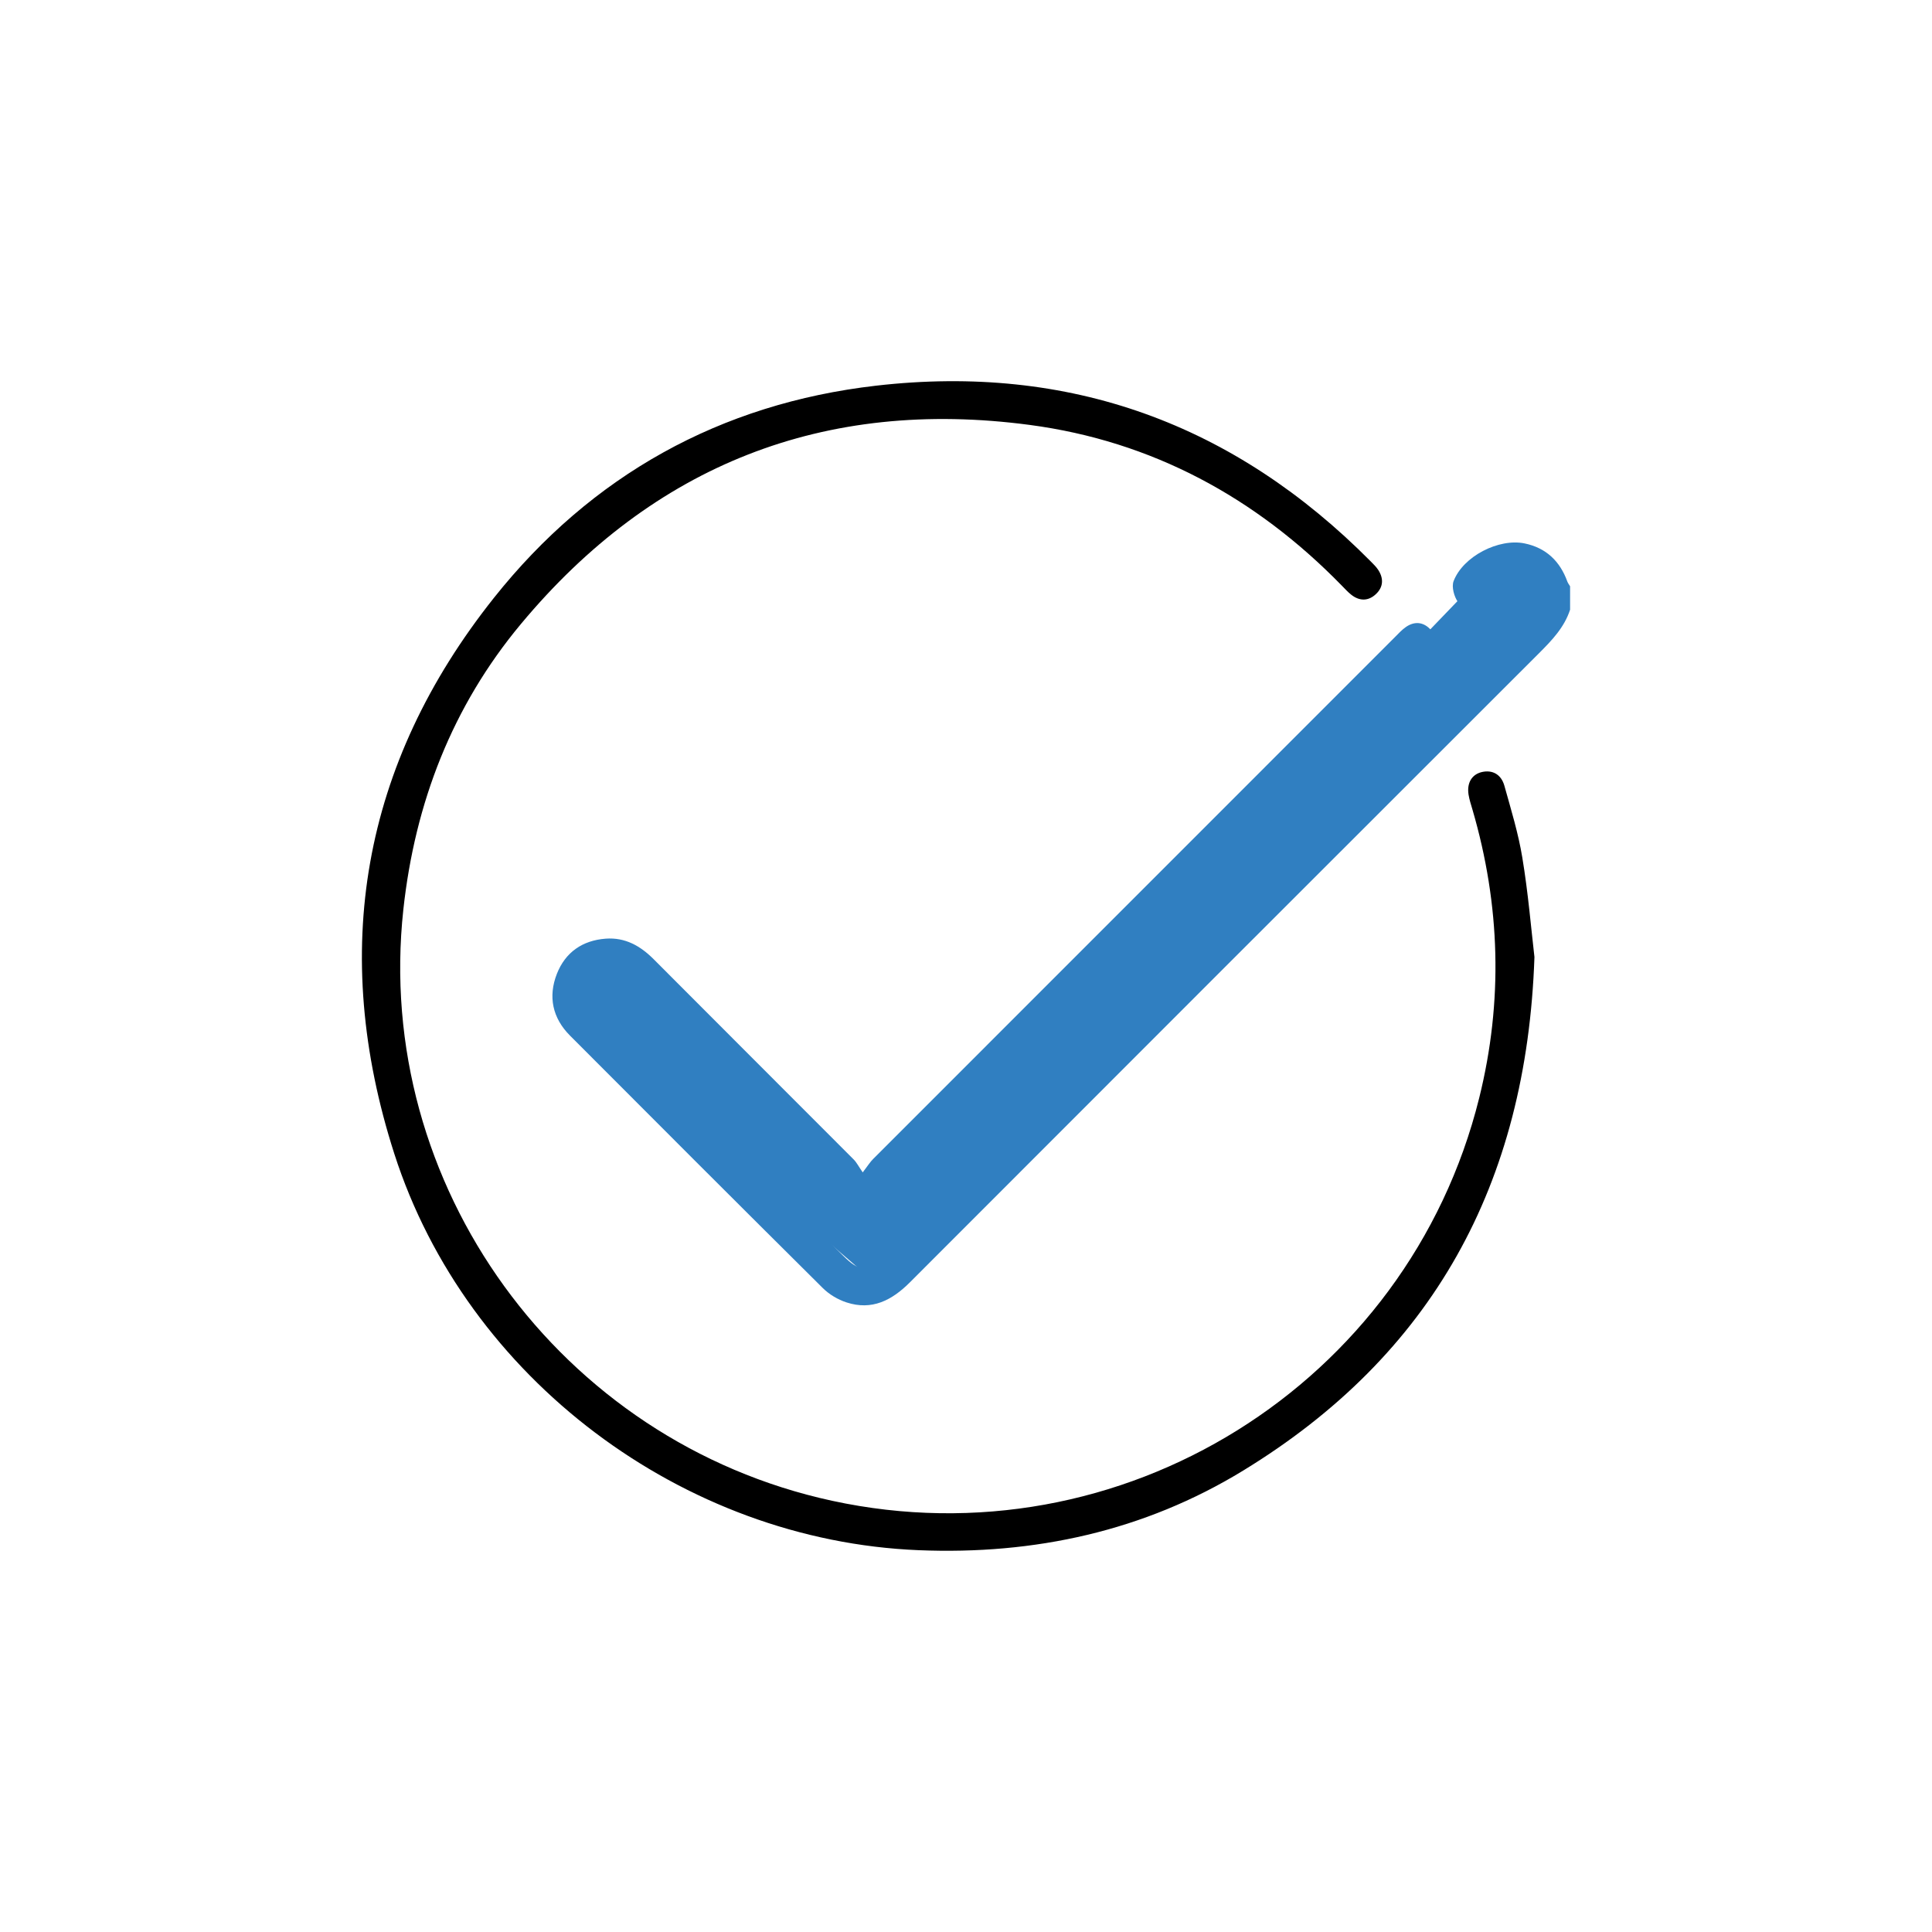
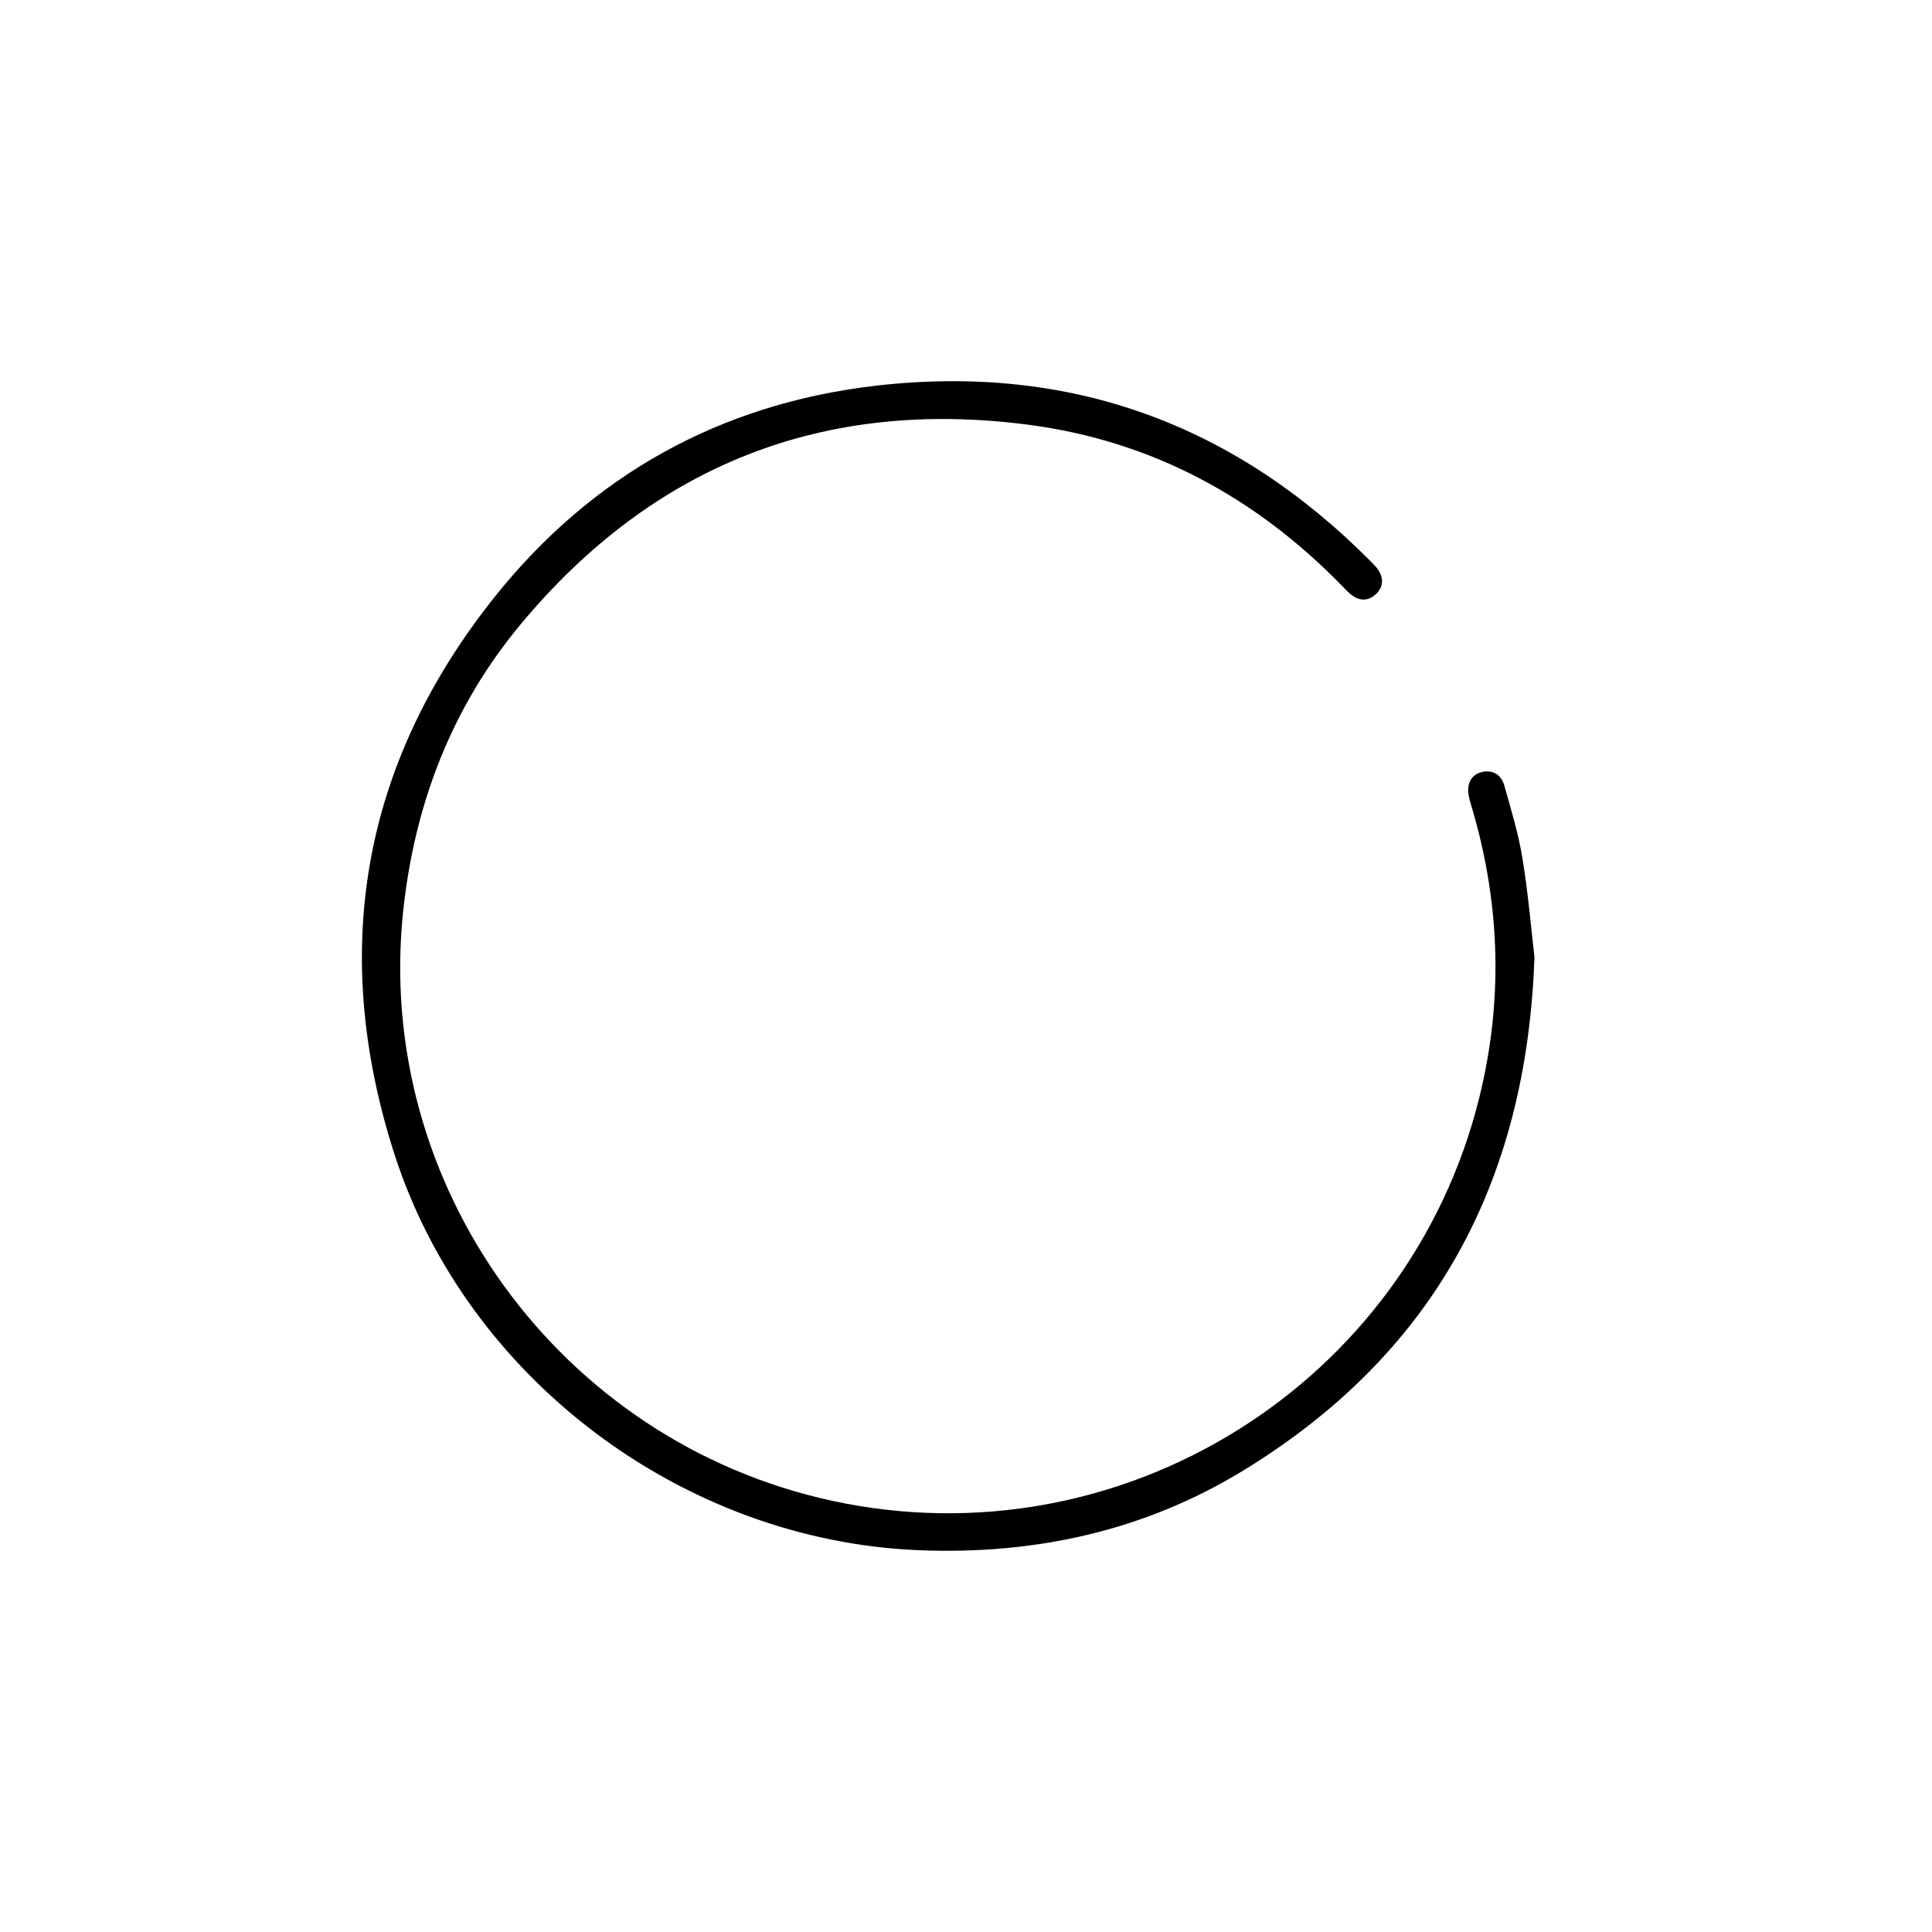
<svg xmlns="http://www.w3.org/2000/svg" version="1.1" id="Layer_1" x="0px" y="0px" viewBox="0 0 400 400" style="enable-background:new 0 0 400 400;" xml:space="preserve">
  <style type="text/css">
	.st0{fill:url(#SVGID_1_);}
	.st1{fill:#307FC1;}
	.st2{opacity:0.6;fill:#FFFFFF;}
	.st3{fill:url(#SVGID_2_);}
	.st4{opacity:0.8;}
	.st5{fill:#FFFFFF;}
	.st6{fill:url(#SVGID_3_);}
	.st7{fill:url(#SVGID_4_);}
	.st8{fill:url(#SVGID_5_);}
	.st9{fill:url(#SVGID_6_);}
	.st10{fill:url(#SVGID_7_);}
	.st11{fill:url(#SVGID_8_);}
	.st12{fill:url(#SVGID_9_);}
	.st13{fill:url(#SVGID_10_);}
	.st14{fill:url(#SVGID_11_);}
	.st15{fill:url(#SVGID_12_);}
	.st16{fill:url(#SVGID_13_);}
	.st17{fill:url(#SVGID_14_);}
	.st18{fill:url(#SVGID_15_);}
	.st19{fill:url(#SVGID_16_);}
	.st20{fill:url(#SVGID_17_);}
	.st21{fill:url(#SVGID_18_);}
	.st22{fill:url(#SVGID_19_);}
	.st23{fill:url(#SVGID_20_);}
	.st24{fill:url(#SVGID_21_);}
	.st25{fill:url(#SVGID_22_);}
	.st26{fill:url(#SVGID_23_);}
	.st27{fill:#26264F;}
	.st28{fill:#D8DEE8;}
	.st29{opacity:0.3;}
	.st30{fill:#F4F7FA;}
	.st31{fill:url(#SVGID_24_);}
	.st32{fill:url(#SVGID_25_);}
	.st33{fill:url(#SVGID_26_);}
	.st34{fill:url(#SVGID_27_);}
	.st35{fill:url(#SVGID_28_);}
	.st36{fill:url(#SVGID_29_);}
	.st37{fill:url(#SVGID_30_);}
	.st38{fill:url(#SVGID_31_);}
	.st39{fill:url(#SVGID_32_);}
	.st40{opacity:0.7;}
	.st41{fill:url(#SVGID_33_);}
	.st42{fill:url(#SVGID_34_);}
	.st43{fill:url(#SVGID_35_);}
	.st44{fill:url(#SVGID_36_);}
	.st45{fill:url(#SVGID_37_);}
	.st46{fill:#FEC045;}
	.st47{fill:url(#SVGID_38_);}
	.st48{opacity:0.15;fill:url(#SVGID_39_);}
	.st49{opacity:0.42;}
	.st50{fill:url(#SVGID_40_);}
	.st51{fill:url(#SVGID_41_);}
	.st52{opacity:0.26;fill:url(#SVGID_42_);}
	.st53{opacity:0.53;}
	.st54{fill:url(#SVGID_43_);}
	.st55{fill:url(#SVGID_44_);}
	.st56{fill:url(#SVGID_45_);}
	.st57{fill:url(#SVGID_46_);}
	.st58{fill:url(#SVGID_47_);}
	.st59{opacity:0.3;fill:url(#SVGID_48_);}
	.st60{fill:url(#SVGID_49_);}
	.st61{fill:url(#SVGID_50_);}
	.st62{fill:url(#SVGID_51_);}
	.st63{fill:url(#SVGID_52_);}
	.st64{fill:url(#SVGID_53_);}
	.st65{opacity:0.3;fill:url(#SVGID_54_);}
	.st66{fill:url(#SVGID_55_);}
	.st67{opacity:0.2;fill:url(#SVGID_56_);}
	.st68{fill:url(#SVGID_57_);}
	.st69{fill:url(#SVGID_58_);}
	.st70{fill:url(#SVGID_59_);}
	.st71{fill:url(#SVGID_60_);}
	.st72{fill:url(#SVGID_61_);}
	.st73{fill:url(#SVGID_62_);}
	.st74{fill:url(#SVGID_63_);}
	.st75{fill:url(#SVGID_64_);}
	.st76{fill:url(#SVGID_65_);}
	.st77{fill:url(#SVGID_66_);}
	.st78{fill:url(#SVGID_67_);}
	.st79{fill:url(#SVGID_68_);}
	.st80{fill:url(#SVGID_69_);}
	.st81{fill:url(#SVGID_70_);}
	.st82{fill:url(#SVGID_71_);}
	.st83{fill:url(#SVGID_72_);}
	.st84{fill:url(#SVGID_73_);}
	.st85{fill:url(#SVGID_74_);}
	.st86{fill:url(#SVGID_75_);}
	.st87{fill:url(#SVGID_76_);}
	.st88{fill:url(#SVGID_77_);}
	.st89{fill:url(#SVGID_78_);}
	.st90{fill:url(#SVGID_79_);}
	.st91{fill:url(#SVGID_80_);}
	.st92{fill:url(#SVGID_81_);}
	.st93{fill:url(#SVGID_82_);}
	.st94{fill:url(#SVGID_83_);}
	.st95{fill:url(#SVGID_84_);}
	.st96{fill:url(#SVGID_85_);}
	.st97{fill:url(#SVGID_86_);}
	.st98{fill:url(#SVGID_87_);}
	.st99{fill:url(#SVGID_88_);}
	.st100{fill:url(#SVGID_89_);}
	.st101{fill:url(#SVGID_90_);}
	.st102{fill:url(#SVGID_91_);}
	.st103{fill:url(#SVGID_92_);}
	.st104{fill:url(#SVGID_93_);}
	.st105{fill:url(#SVGID_94_);}
	.st106{fill:url(#SVGID_95_);}
	.st107{opacity:0.15;fill:url(#SVGID_96_);}
	.st108{fill:url(#SVGID_97_);}
	.st109{fill:url(#SVGID_98_);}
	.st110{opacity:0.26;fill:url(#SVGID_99_);}
	.st111{fill:url(#SVGID_100_);}
	.st112{fill:url(#SVGID_101_);}
	.st113{fill:url(#SVGID_102_);}
	.st114{fill:url(#SVGID_103_);}
	.st115{fill:url(#SVGID_104_);}
	.st116{opacity:0.3;fill:url(#SVGID_105_);}
	.st117{fill:url(#SVGID_106_);}
	.st118{fill:url(#SVGID_107_);}
	.st119{fill:url(#SVGID_108_);}
	.st120{fill:url(#SVGID_109_);}
	.st121{fill:url(#SVGID_110_);}
	.st122{opacity:0.3;fill:url(#SVGID_111_);}
	.st123{fill:url(#SVGID_112_);}
	.st124{opacity:0.2;fill:url(#SVGID_113_);}
	.st125{fill:url(#SVGID_114_);}
	.st126{fill:url(#SVGID_115_);}
	.st127{fill:url(#SVGID_116_);}
	.st128{fill:url(#SVGID_117_);}
	.st129{fill:url(#SVGID_118_);}
	.st130{fill:url(#SVGID_119_);}
	.st131{fill:url(#SVGID_120_);}
	.st132{fill:url(#SVGID_121_);}
	.st133{fill:url(#SVGID_122_);}
	.st134{fill:url(#SVGID_123_);}
	.st135{fill:url(#SVGID_124_);}
	.st136{fill:url(#SVGID_125_);}
	.st137{fill:url(#SVGID_126_);}
	.st138{fill:url(#SVGID_127_);}
	.st139{fill:url(#SVGID_128_);}
	.st140{fill:url(#SVGID_129_);}
	.st141{fill:url(#SVGID_130_);}
	.st142{fill:url(#SVGID_131_);}
	.st143{fill:url(#SVGID_132_);}
	.st144{fill:url(#SVGID_133_);}
	.st145{fill:url(#SVGID_134_);}
	.st146{fill:url(#SVGID_135_);}
	.st147{fill:url(#SVGID_136_);}
	.st148{fill:url(#SVGID_137_);}
	.st149{fill:url(#SVGID_138_);}
	.st150{fill:url(#SVGID_139_);}
	.st151{fill:url(#SVGID_140_);}
	.st152{fill:url(#SVGID_141_);}
	.st153{fill:url(#SVGID_142_);}
	.st154{fill:url(#SVGID_143_);}
	.st155{fill:url(#SVGID_144_);}
	.st156{fill:url(#SVGID_145_);}
	.st157{fill:url(#SVGID_146_);}
	.st158{fill:url(#SVGID_147_);}
	.st159{fill:url(#SVGID_148_);}
	.st160{fill:url(#SVGID_149_);}
	.st161{fill:url(#SVGID_150_);}
	.st162{fill:url(#SVGID_151_);}
	.st163{fill:url(#SVGID_152_);}
	.st164{opacity:0.15;fill:url(#SVGID_153_);}
	.st165{fill:url(#SVGID_154_);}
	.st166{fill:url(#SVGID_155_);}
	.st167{opacity:0.26;fill:url(#SVGID_156_);}
	.st168{fill:url(#SVGID_157_);}
	.st169{fill:url(#SVGID_158_);}
	.st170{fill:url(#SVGID_159_);}
	.st171{fill:url(#SVGID_160_);}
	.st172{fill:url(#SVGID_161_);}
	.st173{opacity:0.3;fill:url(#SVGID_162_);}
	.st174{fill:url(#SVGID_163_);}
	.st175{fill:url(#SVGID_164_);}
	.st176{fill:url(#SVGID_165_);}
	.st177{fill:url(#SVGID_166_);}
	.st178{fill:url(#SVGID_167_);}
	.st179{opacity:0.3;fill:url(#SVGID_168_);}
	.st180{fill:url(#SVGID_169_);}
	.st181{opacity:0.2;fill:url(#SVGID_170_);}
	.st182{fill:url(#SVGID_171_);}
	.st183{fill:url(#SVGID_172_);}
	.st184{fill:#FFFFFF;stroke:#307FC1;stroke-width:2;stroke-miterlimit:10;}
	.st185{fill:#F89B1C;}
	.st186{opacity:0.32;}
	.st187{fill:url(#SVGID_173_);}
	.st188{fill:url(#SVGID_174_);}
	.st189{fill:url(#SVGID_175_);}
	.st190{fill:url(#SVGID_176_);}
	.st191{fill:url(#SVGID_177_);}
	.st192{fill:url(#SVGID_178_);}
	.st193{fill:url(#SVGID_179_);}
	.st194{fill:url(#SVGID_180_);}
	.st195{fill:url(#SVGID_181_);}
	.st196{fill:url(#SVGID_182_);}
	.st197{fill:url(#SVGID_183_);}
	.st198{fill:url(#SVGID_184_);}
	.st199{fill:url(#SVGID_185_);}
	.st200{fill:url(#SVGID_186_);}
	.st201{fill:url(#SVGID_187_);}
	.st202{fill:url(#SVGID_188_);}
	.st203{fill:url(#SVGID_189_);}
	.st204{fill:url(#SVGID_190_);}
	.st205{opacity:0.57;}
	.st206{fill:url(#SVGID_191_);}
	.st207{fill:url(#SVGID_192_);}
	.st208{enable-background:new    ;}
	.st209{opacity:0.57;fill:url(#SVGID_193_);}
	.st210{opacity:0.57;fill:url(#SVGID_194_);}
	.st211{opacity:0.57;fill:url(#SVGID_195_);}
	.st212{opacity:0.57;fill:url(#SVGID_196_);}
	.st213{opacity:0.57;fill:url(#SVGID_197_);}
	.st214{opacity:0.57;fill:url(#SVGID_198_);}
	.st215{opacity:0.57;fill:#FFFFFF;}
	.st216{fill:#DDDDDD;}
	.st217{fill:#818181;}
	.st218{fill:url(#SVGID_199_);}
	.st219{fill:url(#SVGID_200_);}
	.st220{opacity:0.36;}
	.st221{fill:#1E1E1E;}
	.st222{fill:url(#SVGID_201_);}
	.st223{fill:url(#SVGID_202_);}
	.st224{fill:url(#SVGID_203_);}
	.st225{fill:url(#SVGID_204_);}
	.st226{fill:url(#SVGID_205_);}
	.st227{fill:url(#SVGID_206_);}
	.st228{fill:url(#SVGID_207_);}
	.st229{fill:url(#SVGID_208_);}
	.st230{fill:url(#SVGID_209_);}
	.st231{fill:url(#SVGID_210_);}
	.st232{fill:url(#SVGID_211_);}
	.st233{fill:url(#SVGID_212_);}
	.st234{fill:url(#SVGID_213_);}
	.st235{fill:url(#SVGID_214_);}
	.st236{fill:url(#SVGID_215_);}
	.st237{fill:url(#SVGID_216_);}
	.st238{fill:url(#SVGID_217_);}
	.st239{fill:url(#SVGID_218_);}
	.st240{fill:url(#SVGID_219_);}
	.st241{fill:url(#SVGID_220_);}
	.st242{fill:url(#SVGID_221_);}
	.st243{fill:url(#SVGID_222_);}
	.st244{fill:url(#SVGID_223_);}
	.st245{fill:url(#SVGID_224_);}
	.st246{opacity:0.65;}
	.st247{fill:url(#SVGID_225_);}
	.st248{fill:url(#SVGID_226_);}
	.st249{fill:url(#SVGID_227_);}
	.st250{fill:url(#SVGID_228_);}
	.st251{fill:url(#SVGID_229_);}
	.st252{fill:url(#SVGID_230_);}
	.st253{fill:url(#SVGID_231_);}
	.st254{fill:url(#SVGID_232_);}
	.st255{opacity:0.62;}
	.st256{fill:#58AFFB;}
	.st257{opacity:0.27;}
	.st258{opacity:0.94;}
	.st259{fill:url(#SVGID_233_);}
	.st260{fill:url(#SVGID_234_);}
	.st261{fill:url(#SVGID_235_);}
	.st262{fill:url(#SVGID_236_);}
	.st263{fill:url(#SVGID_237_);}
	.st264{fill:url(#SVGID_238_);}
	.st265{fill:url(#SVGID_239_);}
	.st266{fill:url(#SVGID_240_);}
	.st267{fill:url(#SVGID_241_);}
	.st268{fill:url(#SVGID_242_);}
	.st269{fill:url(#SVGID_243_);}
	.st270{fill:url(#SVGID_244_);}
	.st271{fill:url(#SVGID_245_);}
	.st272{fill:url(#SVGID_246_);}
	.st273{fill:url(#SVGID_247_);}
	.st274{fill:url(#SVGID_248_);}
	.st275{fill:url(#SVGID_249_);}
	.st276{fill:url(#SVGID_250_);}
	.st277{fill:url(#SVGID_251_);}
	.st278{fill:url(#SVGID_252_);}
	.st279{fill:url(#SVGID_253_);}
	.st280{fill:url(#SVGID_254_);}
	.st281{fill:url(#SVGID_255_);}
	.st282{fill:url(#SVGID_256_);}
	.st283{fill:url(#SVGID_257_);}
	.st284{fill:url(#SVGID_258_);}
	.st285{fill:url(#SVGID_259_);}
	.st286{fill:url(#SVGID_260_);}
	.st287{fill:url(#SVGID_261_);}
	.st288{fill:url(#SVGID_262_);}
	.st289{fill:url(#SVGID_263_);}
	.st290{fill:url(#SVGID_264_);}
	.st291{fill:url(#SVGID_265_);}
	.st292{fill:url(#SVGID_266_);}
	.st293{fill:url(#SVGID_267_);}
	.st294{fill:url(#SVGID_268_);}
	.st295{fill:url(#SVGID_269_);}
	.st296{fill:url(#SVGID_270_);}
	.st297{fill:url(#SVGID_271_);}
	.st298{fill:url(#SVGID_272_);}
	.st299{fill:url(#SVGID_273_);}
	.st300{opacity:0.57;fill:url(#SVGID_274_);}
	.st301{opacity:0.57;fill:url(#SVGID_275_);}
	.st302{opacity:0.57;fill:url(#SVGID_276_);}
	.st303{opacity:0.57;fill:url(#SVGID_277_);}
	.st304{opacity:0.57;fill:url(#SVGID_278_);}
	.st305{opacity:0.57;fill:url(#SVGID_279_);}
	.st306{fill:url(#SVGID_280_);}
	.st307{fill:url(#SVGID_281_);}
	.st308{fill:url(#SVGID_282_);}
	.st309{fill:url(#SVGID_283_);}
	.st310{fill:url(#SVGID_284_);}
	.st311{fill:url(#SVGID_285_);}
	.st312{fill:url(#SVGID_286_);}
	.st313{fill:url(#SVGID_287_);}
	.st314{fill:url(#SVGID_288_);}
	.st315{fill:url(#SVGID_289_);}
	.st316{fill:url(#SVGID_290_);}
	.st317{fill:url(#SVGID_291_);}
	.st318{fill:url(#SVGID_292_);}
	.st319{fill:url(#SVGID_293_);}
	.st320{fill:url(#SVGID_294_);}
	.st321{fill:url(#SVGID_295_);}
	.st322{fill:url(#SVGID_296_);}
	.st323{fill:url(#SVGID_297_);}
	.st324{fill:url(#SVGID_298_);}
	.st325{fill:url(#SVGID_299_);}
	.st326{fill:url(#SVGID_300_);}
	.st327{fill:url(#SVGID_301_);}
	.st328{fill:url(#SVGID_302_);}
	.st329{fill:url(#SVGID_303_);}
	.st330{fill:url(#SVGID_304_);}
	.st331{fill:url(#SVGID_305_);}
	.st332{fill:url(#SVGID_306_);}
	.st333{fill:url(#SVGID_307_);}
	.st334{fill:url(#SVGID_308_);}
	.st335{fill:url(#SVGID_309_);}
	.st336{fill:url(#SVGID_310_);}
	.st337{fill:url(#SVGID_311_);}
	.st338{fill:url(#SVGID_312_);}
	.st339{fill:url(#SVGID_313_);}
	.st340{fill:url(#SVGID_314_);}
	.st341{fill:url(#SVGID_315_);}
	.st342{fill:url(#SVGID_316_);}
	.st343{fill:url(#SVGID_317_);}
	.st344{fill:url(#SVGID_318_);}
	.st345{fill:url(#SVGID_319_);}
	.st346{fill:url(#SVGID_320_);}
	.st347{fill:url(#SVGID_321_);}
	.st348{fill:url(#SVGID_322_);}
	.st349{fill:url(#SVGID_323_);}
	.st350{fill:url(#SVGID_324_);}
	.st351{fill:url(#SVGID_325_);}
	.st352{fill:url(#SVGID_326_);}
	.st353{fill:url(#SVGID_327_);}
	.st354{fill:url(#SVGID_328_);}
	.st355{fill:url(#SVGID_329_);}
	.st356{fill:url(#SVGID_330_);}
	.st357{fill:url(#SVGID_331_);}
	.st358{fill:url(#SVGID_332_);}
	.st359{fill:url(#SVGID_333_);}
	.st360{fill:url(#SVGID_334_);}
	.st361{fill:#307FC1;stroke:#0C0C0C;stroke-width:3;stroke-miterlimit:10;}
	.st362{fill:#FDFDFD;}
	.st363{fill:#1C1C1C;}
	.st364{fill:#090804;}
	.st365{clip-path:url(#SVGID_337_);}
	.st366{opacity:0.7;clip-path:url(#SVGID_340_);}
	.st367{fill:#FCFDFE;}
	.st368{fill:url(#SVGID_341_);}
	.st369{fill:url(#SVGID_342_);}
	.st370{fill:url(#SVGID_343_);}
	.st371{fill:url(#SVGID_344_);}
	.st372{opacity:0.48;fill:#FFFFFF;}
	.st373{fill:url(#SVGID_345_);}
	.st374{opacity:0.3;fill:url(#SVGID_346_);}
	.st375{fill:url(#SVGID_347_);}
	.st376{fill:url(#SVGID_348_);}
	.st377{fill:url(#SVGID_349_);}
	.st378{fill:url(#SVGID_350_);}
	.st379{fill:url(#SVGID_351_);}
	.st380{fill:url(#SVGID_352_);}
	.st381{opacity:0.3;fill:url(#SVGID_353_);}
	.st382{fill:url(#SVGID_354_);}
	.st383{fill:url(#SVGID_355_);}
	.st384{fill:url(#SVGID_356_);}
	.st385{fill:url(#SVGID_357_);}
	.st386{fill:url(#SVGID_358_);}
	.st387{opacity:0.3;fill:url(#SVGID_359_);}
	.st388{fill:url(#SVGID_360_);}
	.st389{opacity:0.3;fill:url(#SVGID_361_);}
	.st390{fill:url(#SVGID_362_);}
	.st391{fill:url(#SVGID_363_);}
	.st392{fill:url(#SVGID_364_);}
	.st393{fill:url(#SVGID_365_);}
	.st394{fill:url(#SVGID_366_);}
	.st395{opacity:0.1;fill:url(#SVGID_367_);}
	.st396{fill:url(#SVGID_368_);}
	.st397{fill:url(#SVGID_369_);}
	.st398{fill:url(#SVGID_370_);}
	.st399{fill:url(#SVGID_371_);}
	.st400{fill:url(#SVGID_372_);}
	.st401{fill:url(#SVGID_373_);}
	.st402{fill:url(#SVGID_374_);}
	.st403{fill:url(#SVGID_375_);}
	.st404{opacity:0.15;fill:url(#SVGID_376_);}
	.st405{fill:url(#SVGID_377_);}
	.st406{fill:url(#SVGID_378_);}
	.st407{opacity:0.26;fill:url(#SVGID_379_);}
	.st408{fill:url(#SVGID_380_);}
	.st409{fill:url(#SVGID_381_);}
	.st410{fill:url(#SVGID_382_);}
	.st411{fill:url(#SVGID_383_);}
	.st412{clip-path:url(#SVGID_386_);}
	.st413{opacity:0.7;clip-path:url(#SVGID_389_);}
	.st414{fill:url(#SVGID_390_);}
	.st415{fill:url(#SVGID_391_);}
	.st416{fill:url(#SVGID_392_);}
	.st417{fill:url(#SVGID_393_);}
	.st418{fill:url(#SVGID_394_);}
	.st419{opacity:0.3;fill:url(#SVGID_395_);}
	.st420{fill:url(#SVGID_396_);}
	.st421{fill:url(#SVGID_397_);}
	.st422{fill:url(#SVGID_398_);}
	.st423{fill:url(#SVGID_399_);}
	.st424{fill:url(#SVGID_400_);}
	.st425{fill:url(#SVGID_401_);}
	.st426{opacity:0.3;fill:url(#SVGID_402_);}
	.st427{fill:url(#SVGID_403_);}
	.st428{fill:url(#SVGID_404_);}
	.st429{fill:url(#SVGID_405_);}
	.st430{fill:url(#SVGID_406_);}
	.st431{fill:url(#SVGID_407_);}
	.st432{opacity:0.3;fill:url(#SVGID_408_);}
	.st433{fill:url(#SVGID_409_);}
	.st434{opacity:0.3;fill:url(#SVGID_410_);}
	.st435{fill:url(#SVGID_411_);}
	.st436{fill:url(#SVGID_412_);}
	.st437{fill:url(#SVGID_413_);}
	.st438{fill:url(#SVGID_414_);}
	.st439{fill:url(#SVGID_415_);}
	.st440{opacity:0.1;fill:url(#SVGID_416_);}
	.st441{fill:url(#SVGID_417_);}
	.st442{fill:url(#SVGID_418_);}
	.st443{fill:url(#SVGID_419_);}
	.st444{fill:url(#SVGID_420_);}
	.st445{fill:url(#SVGID_421_);}
	.st446{fill:url(#SVGID_422_);}
	.st447{fill:url(#SVGID_423_);}
	.st448{fill:url(#SVGID_424_);}
	.st449{opacity:0.15;fill:url(#SVGID_425_);}
	.st450{fill:url(#SVGID_426_);}
	.st451{fill:url(#SVGID_427_);}
	.st452{opacity:0.26;fill:url(#SVGID_428_);}
	.st453{fill:url(#SVGID_429_);}
	.st454{fill:url(#SVGID_430_);}
	.st455{fill:url(#SVGID_431_);}
	.st456{fill:url(#SVGID_432_);}
	.st457{fill:url(#SVGID_433_);}
	.st458{fill:url(#SVGID_434_);}
	.st459{opacity:0.7;fill:url(#SVGID_435_);}
	.st460{fill:url(#SVGID_436_);}
	.st461{fill:url(#SVGID_437_);}
	.st462{fill:url(#SVGID_438_);}
	.st463{opacity:0.7;fill:url(#SVGID_439_);}
	.st464{fill:url(#SVGID_440_);}
	.st465{fill:url(#SVGID_441_);}
	.st466{fill:url(#SVGID_442_);}
	.st467{fill:url(#SVGID_443_);}
	.st468{fill:url(#SVGID_444_);}
	.st469{opacity:0.8;fill:url(#SVGID_445_);}
	.st470{fill:url(#SVGID_446_);}
	.st471{fill:url(#SVGID_447_);}
	.st472{opacity:0.7;fill:url(#SVGID_448_);}
	.st473{fill:url(#SVGID_449_);}
	.st474{fill:url(#SVGID_450_);}
	.st475{fill:url(#SVGID_451_);}
	.st476{opacity:0.7;fill:url(#SVGID_452_);}
	.st477{fill:url(#SVGID_453_);}
	.st478{fill:url(#SVGID_454_);}
	.st479{fill:url(#SVGID_455_);}
	.st480{fill:url(#SVGID_456_);}
	.st481{fill:url(#SVGID_457_);}
	.st482{opacity:0.8;fill:url(#SVGID_458_);}
	.st483{fill:url(#SVGID_459_);}
	.st484{fill:url(#SVGID_460_);}
	.st485{fill:url(#SVGID_461_);}
	.st486{fill:url(#SVGID_462_);}
	.st487{fill:url(#SVGID_463_);}
	.st488{fill:url(#SVGID_464_);}
	.st489{fill:url(#SVGID_465_);}
	.st490{fill:url(#SVGID_466_);}
	.st491{fill:url(#SVGID_467_);}
	.st492{opacity:0.3;fill:url(#SVGID_468_);}
	.st493{opacity:0.3;fill:url(#SVGID_469_);}
	.st494{opacity:0.5;fill:#FFFFFF;}
	.st495{fill:url(#SVGID_470_);}
	.st496{fill:url(#SVGID_471_);}
	.st497{fill:url(#SVGID_472_);}
	.st498{fill:url(#SVGID_473_);}
	.st499{fill:url(#SVGID_474_);}
	.st500{fill:url(#SVGID_475_);}
	.st501{opacity:0.4;fill:url(#SVGID_476_);}
	.st502{fill:url(#SVGID_477_);}
	.st503{fill:url(#SVGID_478_);}
	.st504{fill:url(#SVGID_479_);}
	.st505{fill:url(#SVGID_480_);}
	.st506{fill:url(#SVGID_481_);}
	.st507{fill:url(#SVGID_482_);}
	.st508{fill:url(#SVGID_483_);}
	.st509{fill:url(#SVGID_484_);}
	.st510{fill:url(#SVGID_485_);}
	.st511{fill:url(#SVGID_486_);}
	.st512{fill:url(#SVGID_487_);}
	.st513{fill:url(#SVGID_488_);}
	.st514{fill:url(#SVGID_489_);}
	.st515{fill:url(#SVGID_490_);}
	.st516{fill:url(#SVGID_491_);}
	.st517{fill:url(#SVGID_492_);}
	.st518{fill:url(#SVGID_493_);}
	.st519{fill:url(#SVGID_494_);}
	.st520{fill:url(#SVGID_495_);}
	.st521{fill:url(#SVGID_496_);}
	.st522{fill:url(#SVGID_497_);}
	.st523{fill:url(#SVGID_498_);}
	.st524{fill:url(#SVGID_499_);}
	.st525{fill:url(#SVGID_500_);}
	.st526{fill:url(#SVGID_501_);}
	.st527{fill:url(#SVGID_502_);}
	.st528{fill:url(#SVGID_503_);}
	.st529{fill:url(#SVGID_504_);}
	.st530{fill:url(#SVGID_505_);}
	.st531{fill:url(#SVGID_506_);}
	.st532{fill:url(#SVGID_507_);}
	.st533{fill:url(#SVGID_508_);}
	.st534{fill:url(#SVGID_509_);}
	.st535{fill:url(#SVGID_510_);}
	.st536{fill:url(#SVGID_511_);}
	.st537{fill:url(#SVGID_512_);}
	.st538{fill:url(#SVGID_513_);}
	.st539{fill:url(#SVGID_514_);}
	.st540{fill:url(#SVGID_515_);}
	.st541{fill:url(#SVGID_516_);}
	.st542{fill:url(#SVGID_517_);}
	.st543{fill:url(#SVGID_518_);}
	.st544{opacity:0.2;fill:url(#SVGID_519_);}
	.st545{opacity:0.2;fill:url(#SVGID_520_);}
	.st546{opacity:0.2;fill:url(#SVGID_521_);}
	.st547{opacity:0.2;fill:url(#SVGID_522_);}
	.st548{opacity:0.2;fill:url(#SVGID_523_);}
	.st549{opacity:0.2;fill:url(#SVGID_524_);}
	.st550{opacity:0.2;fill:url(#SVGID_525_);}
	.st551{opacity:0.2;fill:url(#SVGID_526_);}
	.st552{opacity:0.2;fill:url(#SVGID_527_);}
	.st553{opacity:0.2;fill:url(#SVGID_528_);}
	.st554{opacity:0.2;fill:url(#SVGID_529_);}
	.st555{opacity:0.2;fill:url(#SVGID_530_);}
	.st556{opacity:0.2;fill:url(#SVGID_531_);}
	.st557{opacity:0.2;fill:url(#SVGID_532_);}
	.st558{opacity:0.2;fill:url(#SVGID_533_);}
	.st559{opacity:0.2;fill:url(#SVGID_534_);}
	.st560{opacity:0.2;fill:url(#SVGID_535_);}
	.st561{opacity:0.2;fill:url(#SVGID_536_);}
	.st562{opacity:0.2;fill:url(#SVGID_537_);}
	.st563{opacity:0.2;fill:url(#SVGID_538_);}
	.st564{opacity:0.2;fill:url(#SVGID_539_);}
	.st565{opacity:0.2;fill:url(#SVGID_540_);}
	.st566{opacity:0.2;fill:url(#SVGID_541_);}
	.st567{opacity:0.2;fill:url(#SVGID_542_);}
	.st568{fill:url(#SVGID_543_);}
	.st569{fill:url(#SVGID_544_);}
	.st570{fill:url(#SVGID_545_);}
	.st571{opacity:0.4;fill:url(#SVGID_546_);}
	.st572{fill:url(#SVGID_547_);}
	.st573{fill:url(#SVGID_548_);}
	.st574{fill:url(#SVGID_549_);}
	.st575{fill:url(#SVGID_550_);}
	.st576{fill:url(#SVGID_551_);}
	.st577{fill:url(#SVGID_552_);}
	.st578{fill:url(#SVGID_553_);}
	.st579{fill:url(#SVGID_554_);}
	.st580{fill:url(#SVGID_555_);}
	.st581{fill:url(#SVGID_556_);}
	.st582{fill:url(#SVGID_557_);}
	.st583{fill:url(#SVGID_558_);}
	.st584{fill:url(#SVGID_559_);}
	.st585{fill:url(#SVGID_560_);}
	.st586{fill:url(#SVGID_561_);}
	.st587{fill:url(#SVGID_562_);}
	.st588{fill:url(#SVGID_563_);}
	.st589{fill:url(#SVGID_564_);}
	.st590{fill:url(#SVGID_565_);}
	.st591{fill:url(#SVGID_566_);}
	.st592{fill:url(#SVGID_567_);}
	.st593{fill:url(#SVGID_568_);}
	.st594{fill:url(#SVGID_569_);}
	.st595{fill:url(#SVGID_570_);}
	.st596{fill:url(#SVGID_571_);}
	.st597{fill:url(#SVGID_572_);}
	.st598{fill:url(#SVGID_573_);}
	.st599{fill:url(#SVGID_574_);}
	.st600{fill:url(#SVGID_575_);}
	.st601{fill:url(#SVGID_576_);}
	.st602{fill:url(#SVGID_577_);}
	.st603{fill:url(#SVGID_578_);}
	.st604{fill:url(#SVGID_579_);}
	.st605{fill:url(#SVGID_580_);}
	.st606{fill:url(#SVGID_581_);}
	.st607{fill:url(#SVGID_582_);}
	.st608{fill:url(#SVGID_583_);}
	.st609{fill:url(#SVGID_584_);}
	.st610{fill:url(#SVGID_585_);}
	.st611{fill:url(#SVGID_586_);}
	.st612{fill:url(#SVGID_587_);}
	.st613{fill:url(#SVGID_588_);}
	.st614{opacity:0.2;fill:url(#SVGID_589_);}
	.st615{opacity:0.2;fill:url(#SVGID_590_);}
	.st616{opacity:0.2;fill:url(#SVGID_591_);}
	.st617{opacity:0.2;fill:url(#SVGID_592_);}
	.st618{opacity:0.2;fill:url(#SVGID_593_);}
	.st619{opacity:0.2;fill:url(#SVGID_594_);}
	.st620{opacity:0.2;fill:url(#SVGID_595_);}
	.st621{opacity:0.2;fill:url(#SVGID_596_);}
	.st622{opacity:0.2;fill:url(#SVGID_597_);}
	.st623{opacity:0.2;fill:url(#SVGID_598_);}
	.st624{opacity:0.2;fill:url(#SVGID_599_);}
	.st625{opacity:0.2;fill:url(#SVGID_600_);}
	.st626{opacity:0.2;fill:url(#SVGID_601_);}
	.st627{opacity:0.2;fill:url(#SVGID_602_);}
	.st628{opacity:0.2;fill:url(#SVGID_603_);}
	.st629{opacity:0.2;fill:url(#SVGID_604_);}
	.st630{opacity:0.2;fill:url(#SVGID_605_);}
	.st631{opacity:0.2;fill:url(#SVGID_606_);}
	.st632{opacity:0.2;fill:url(#SVGID_607_);}
	.st633{opacity:0.2;fill:url(#SVGID_608_);}
	.st634{opacity:0.2;fill:url(#SVGID_609_);}
	.st635{opacity:0.2;fill:url(#SVGID_610_);}
	.st636{opacity:0.2;fill:url(#SVGID_611_);}
	.st637{opacity:0.2;fill:url(#SVGID_612_);}
	.st638{fill:url(#SVGID_613_);}
	.st639{fill:url(#SVGID_614_);}
	.st640{fill:url(#SVGID_615_);}
	.st641{fill:url(#SVGID_616_);}
	.st642{fill:url(#SVGID_617_);}
	.st643{opacity:0.3;fill:url(#SVGID_618_);}
	.st644{fill:url(#SVGID_619_);}
	.st645{fill:url(#SVGID_620_);}
	.st646{fill:url(#SVGID_621_);}
	.st647{fill:url(#SVGID_622_);}
	.st648{fill:url(#SVGID_623_);}
	.st649{fill:url(#SVGID_624_);}
	.st650{fill:url(#SVGID_625_);}
	.st651{fill:url(#SVGID_626_);}
	.st652{fill:url(#SVGID_630_);}
	.st653{opacity:0.2;fill:url(#SVGID_631_);}
	.st654{fill:url(#SVGID_632_);}
	.st655{fill:url(#SVGID_633_);}
	.st656{opacity:0.2;fill:url(#SVGID_636_);}
	.st657{fill:url(#SVGID_637_);}
	.st658{fill:url(#SVGID_638_);}
	.st659{fill:url(#SVGID_639_);}
	.st660{fill:url(#SVGID_640_);}
	.st661{fill:url(#SVGID_641_);}
	.st662{fill:url(#SVGID_642_);}
	.st663{fill:url(#SVGID_643_);}
	.st664{fill:url(#SVGID_644_);}
	.st665{fill:url(#SVGID_645_);}
	.st666{fill:url(#SVGID_646_);}
	.st667{fill:url(#SVGID_647_);}
	.st668{fill:url(#SVGID_648_);}
	.st669{fill:url(#SVGID_649_);}
	.st670{fill:url(#SVGID_650_);}
	.st671{fill:url(#SVGID_651_);}
	.st672{fill:url(#SVGID_652_);}
	.st673{fill:url(#SVGID_653_);}
	.st674{fill:url(#SVGID_654_);}
	.st675{fill:url(#SVGID_655_);}
	.st676{fill:url(#SVGID_656_);}
	.st677{fill:url(#SVGID_657_);}
	.st678{fill:url(#SVGID_658_);}
	.st679{fill:url(#SVGID_659_);}
	.st680{fill:url(#SVGID_660_);}
	.st681{fill:url(#SVGID_661_);}
	.st682{fill:url(#SVGID_662_);}
	.st683{fill:url(#SVGID_663_);}
	.st684{fill:url(#SVGID_664_);}
	.st685{fill:url(#SVGID_665_);}
	.st686{opacity:0.28;fill:#FFFFFF;}
	.st687{fill:url(#SVGID_666_);}
	.st688{opacity:0.28;fill:url(#SVGID_667_);}
	.st689{opacity:0.28;fill:url(#SVGID_668_);}
	.st690{opacity:0.28;fill:url(#SVGID_669_);}
	.st691{fill:url(#SVGID_670_);}
	.st692{fill:url(#SVGID_671_);}
	.st693{opacity:0.7;fill:url(#SVGID_672_);}
	.st694{fill:url(#SVGID_673_);}
	.st695{fill:url(#SVGID_674_);}
	.st696{fill:url(#SVGID_675_);}
	.st697{opacity:0.7;fill:url(#SVGID_676_);}
	.st698{fill:url(#SVGID_677_);}
	.st699{fill:url(#SVGID_678_);}
	.st700{fill:url(#SVGID_679_);}
	.st701{fill:url(#SVGID_680_);}
	.st702{fill:url(#SVGID_681_);}
	.st703{opacity:0.8;fill:url(#SVGID_682_);}
	.st704{fill:url(#SVGID_683_);}
	.st705{fill:url(#SVGID_684_);}
	.st706{opacity:0.7;fill:url(#SVGID_685_);}
	.st707{fill:url(#SVGID_686_);}
	.st708{fill:url(#SVGID_687_);}
	.st709{fill:url(#SVGID_688_);}
	.st710{opacity:0.7;fill:url(#SVGID_689_);}
	.st711{fill:url(#SVGID_690_);}
	.st712{fill:url(#SVGID_691_);}
	.st713{fill:url(#SVGID_692_);}
	.st714{fill:url(#SVGID_693_);}
	.st715{fill:url(#SVGID_694_);}
	.st716{opacity:0.8;fill:url(#SVGID_695_);}
	.st717{fill:url(#SVGID_696_);}
	.st718{fill:url(#SVGID_697_);}
	.st719{fill:url(#SVGID_698_);}
	.st720{fill:url(#SVGID_699_);}
	.st721{fill:url(#SVGID_700_);}
	.st722{fill:url(#SVGID_701_);}
	.st723{fill:url(#SVGID_702_);}
	.st724{fill:url(#SVGID_703_);}
	.st725{fill:url(#SVGID_704_);}
	.st726{opacity:0.3;fill:url(#SVGID_705_);}
	.st727{opacity:0.3;fill:url(#SVGID_706_);}
	.st728{fill:url(#SVGID_707_);}
	.st729{fill:url(#SVGID_708_);}
	.st730{fill:url(#SVGID_709_);}
	.st731{fill:url(#SVGID_710_);}
	.st732{fill:url(#SVGID_711_);}
	.st733{fill:url(#SVGID_712_);}
	.st734{opacity:0.4;fill:url(#SVGID_713_);}
	.st735{fill:url(#SVGID_714_);}
	.st736{fill:url(#SVGID_715_);}
	.st737{fill:url(#SVGID_716_);}
	.st738{fill:url(#SVGID_717_);}
	.st739{fill:url(#SVGID_718_);}
	.st740{fill:url(#SVGID_719_);}
	.st741{fill:url(#SVGID_720_);}
	.st742{fill:url(#SVGID_721_);}
	.st743{fill:url(#SVGID_722_);}
	.st744{fill:url(#SVGID_723_);}
	.st745{fill:url(#SVGID_724_);}
	.st746{fill:url(#SVGID_725_);}
	.st747{fill:url(#SVGID_726_);}
	.st748{fill:url(#SVGID_727_);}
	.st749{fill:url(#SVGID_728_);}
	.st750{fill:url(#SVGID_729_);}
	.st751{fill:url(#SVGID_730_);}
	.st752{fill:url(#SVGID_731_);}
	.st753{fill:url(#SVGID_732_);}
	.st754{fill:url(#SVGID_733_);}
	.st755{fill:url(#SVGID_734_);}
	.st756{fill:url(#SVGID_735_);}
	.st757{fill:url(#SVGID_736_);}
	.st758{fill:url(#SVGID_737_);}
	.st759{fill:url(#SVGID_738_);}
	.st760{fill:url(#SVGID_739_);}
	.st761{fill:url(#SVGID_740_);}
	.st762{fill:url(#SVGID_741_);}
	.st763{fill:url(#SVGID_742_);}
	.st764{fill:url(#SVGID_743_);}
	.st765{fill:url(#SVGID_744_);}
	.st766{fill:url(#SVGID_745_);}
	.st767{fill:url(#SVGID_746_);}
	.st768{fill:url(#SVGID_747_);}
	.st769{fill:url(#SVGID_748_);}
	.st770{fill:url(#SVGID_749_);}
	.st771{fill:url(#SVGID_750_);}
	.st772{fill:url(#SVGID_751_);}
	.st773{fill:url(#SVGID_752_);}
	.st774{fill:url(#SVGID_753_);}
	.st775{fill:url(#SVGID_754_);}
	.st776{fill:url(#SVGID_755_);}
	.st777{opacity:0.2;fill:url(#SVGID_756_);}
	.st778{opacity:0.2;fill:url(#SVGID_757_);}
	.st779{opacity:0.2;fill:url(#SVGID_758_);}
	.st780{opacity:0.2;fill:url(#SVGID_759_);}
	.st781{opacity:0.2;fill:url(#SVGID_760_);}
	.st782{opacity:0.2;fill:url(#SVGID_761_);}
	.st783{opacity:0.2;fill:url(#SVGID_762_);}
	.st784{opacity:0.2;fill:url(#SVGID_763_);}
	.st785{opacity:0.2;fill:url(#SVGID_764_);}
	.st786{opacity:0.2;fill:url(#SVGID_765_);}
	.st787{opacity:0.2;fill:url(#SVGID_766_);}
	.st788{opacity:0.2;fill:url(#SVGID_767_);}
	.st789{opacity:0.2;fill:url(#SVGID_768_);}
	.st790{opacity:0.2;fill:url(#SVGID_769_);}
	.st791{opacity:0.2;fill:url(#SVGID_770_);}
	.st792{opacity:0.2;fill:url(#SVGID_771_);}
	.st793{opacity:0.2;fill:url(#SVGID_772_);}
	.st794{opacity:0.2;fill:url(#SVGID_773_);}
	.st795{opacity:0.2;fill:url(#SVGID_774_);}
	.st796{opacity:0.2;fill:url(#SVGID_775_);}
	.st797{opacity:0.2;fill:url(#SVGID_776_);}
	.st798{opacity:0.2;fill:url(#SVGID_777_);}
	.st799{opacity:0.2;fill:url(#SVGID_778_);}
	.st800{opacity:0.2;fill:url(#SVGID_779_);}
	.st801{fill:url(#SVGID_780_);}
	.st802{fill:url(#SVGID_781_);}
	.st803{fill:url(#SVGID_782_);}
	.st804{opacity:0.4;fill:url(#SVGID_783_);}
	.st805{fill:url(#SVGID_784_);}
	.st806{fill:url(#SVGID_785_);}
	.st807{fill:url(#SVGID_786_);}
	.st808{fill:url(#SVGID_787_);}
	.st809{fill:url(#SVGID_788_);}
	.st810{fill:url(#SVGID_789_);}
	.st811{fill:url(#SVGID_790_);}
	.st812{fill:url(#SVGID_791_);}
	.st813{fill:url(#SVGID_792_);}
	.st814{fill:url(#SVGID_793_);}
	.st815{fill:url(#SVGID_794_);}
	.st816{fill:url(#SVGID_795_);}
	.st817{fill:url(#SVGID_796_);}
	.st818{fill:url(#SVGID_797_);}
	.st819{fill:url(#SVGID_798_);}
	.st820{fill:url(#SVGID_799_);}
	.st821{fill:url(#SVGID_800_);}
	.st822{fill:url(#SVGID_801_);}
	.st823{fill:url(#SVGID_802_);}
	.st824{fill:url(#SVGID_803_);}
	.st825{fill:url(#SVGID_804_);}
	.st826{fill:url(#SVGID_805_);}
	.st827{fill:url(#SVGID_806_);}
	.st828{fill:url(#SVGID_807_);}
	.st829{fill:url(#SVGID_808_);}
	.st830{fill:url(#SVGID_809_);}
	.st831{fill:url(#SVGID_810_);}
	.st832{fill:url(#SVGID_811_);}
	.st833{fill:url(#SVGID_812_);}
	.st834{fill:url(#SVGID_813_);}
	.st835{fill:url(#SVGID_814_);}
	.st836{fill:url(#SVGID_815_);}
	.st837{fill:url(#SVGID_816_);}
	.st838{fill:url(#SVGID_817_);}
	.st839{fill:url(#SVGID_818_);}
	.st840{fill:url(#SVGID_819_);}
	.st841{fill:url(#SVGID_820_);}
	.st842{fill:url(#SVGID_821_);}
	.st843{fill:url(#SVGID_822_);}
	.st844{fill:url(#SVGID_823_);}
	.st845{fill:url(#SVGID_824_);}
	.st846{fill:url(#SVGID_825_);}
	.st847{opacity:0.2;fill:url(#SVGID_826_);}
	.st848{opacity:0.2;fill:url(#SVGID_827_);}
	.st849{opacity:0.2;fill:url(#SVGID_828_);}
	.st850{opacity:0.2;fill:url(#SVGID_829_);}
	.st851{opacity:0.2;fill:url(#SVGID_830_);}
	.st852{opacity:0.2;fill:url(#SVGID_831_);}
	.st853{opacity:0.2;fill:url(#SVGID_832_);}
	.st854{opacity:0.2;fill:url(#SVGID_833_);}
	.st855{opacity:0.2;fill:url(#SVGID_834_);}
	.st856{opacity:0.2;fill:url(#SVGID_835_);}
	.st857{opacity:0.2;fill:url(#SVGID_836_);}
	.st858{opacity:0.2;fill:url(#SVGID_837_);}
	.st859{opacity:0.2;fill:url(#SVGID_838_);}
	.st860{opacity:0.2;fill:url(#SVGID_839_);}
	.st861{opacity:0.2;fill:url(#SVGID_840_);}
	.st862{opacity:0.2;fill:url(#SVGID_841_);}
	.st863{opacity:0.2;fill:url(#SVGID_842_);}
	.st864{opacity:0.2;fill:url(#SVGID_843_);}
	.st865{opacity:0.2;fill:url(#SVGID_844_);}
	.st866{opacity:0.2;fill:url(#SVGID_845_);}
	.st867{opacity:0.2;fill:url(#SVGID_846_);}
	.st868{opacity:0.2;fill:url(#SVGID_847_);}
	.st869{opacity:0.2;fill:url(#SVGID_848_);}
	.st870{opacity:0.2;fill:url(#SVGID_849_);}
	.st871{fill:url(#SVGID_850_);}
	.st872{fill:url(#SVGID_851_);}
	.st873{fill:url(#SVGID_852_);}
	.st874{fill:url(#SVGID_853_);}
	.st875{fill:url(#SVGID_854_);}
	.st876{opacity:0.3;fill:url(#SVGID_855_);}
	.st877{fill:url(#SVGID_856_);}
	.st878{fill:url(#SVGID_857_);}
	.st879{fill:url(#SVGID_858_);}
	.st880{fill:url(#SVGID_859_);}
	.st881{fill:url(#SVGID_860_);}
	.st882{fill:url(#SVGID_861_);}
	.st883{fill:url(#SVGID_862_);}
	.st884{fill:url(#SVGID_863_);}
	.st885{fill:url(#SVGID_867_);}
	.st886{opacity:0.2;fill:url(#SVGID_868_);}
	.st887{fill:url(#SVGID_869_);}
	.st888{fill:url(#SVGID_870_);}
	.st889{opacity:0.2;fill:url(#SVGID_873_);}
	.st890{fill:url(#SVGID_874_);}
	.st891{fill:url(#SVGID_875_);}
	.st892{fill:url(#SVGID_876_);}
	.st893{fill:url(#SVGID_877_);}
	.st894{fill:url(#SVGID_878_);}
	.st895{fill:url(#SVGID_879_);}
	.st896{fill:url(#SVGID_880_);}
	.st897{fill:url(#SVGID_881_);}
	.st898{fill:url(#SVGID_882_);}
	.st899{fill:url(#SVGID_883_);}
	.st900{fill:url(#SVGID_884_);}
	.st901{fill:url(#SVGID_885_);}
	.st902{fill:url(#SVGID_886_);}
	.st903{fill:url(#SVGID_887_);}
	.st904{fill:url(#SVGID_888_);}
	.st905{fill:url(#SVGID_889_);}
	.st906{fill:url(#SVGID_890_);}
	.st907{fill:url(#SVGID_891_);}
	.st908{fill:url(#SVGID_892_);}
	.st909{fill:url(#SVGID_893_);}
	.st910{fill:url(#SVGID_894_);}
	.st911{fill:url(#SVGID_895_);}
	.st912{fill:url(#SVGID_896_);}
	.st913{fill:url(#SVGID_897_);}
	.st914{fill:url(#SVGID_898_);}
	.st915{fill:url(#SVGID_899_);}
	.st916{fill:url(#SVGID_900_);}
	.st917{fill:url(#SVGID_901_);}
	.st918{fill:url(#SVGID_902_);}
	.st919{fill:url(#SVGID_903_);}
	.st920{opacity:0.28;fill:url(#SVGID_904_);}
	.st921{opacity:0.28;fill:url(#SVGID_905_);}
	.st922{opacity:0.28;fill:url(#SVGID_906_);}
	.st923{fill:#324759;}
	.st924{fill:#21374F;}
	.st925{fill:#0C0C0C;}
	.st926{fill:url(#SVGID_907_);}
	.st927{fill:url(#SVGID_908_);}
	.st928{fill:url(#SVGID_909_);}
	.st929{fill:url(#SVGID_910_);}
	.st930{fill:url(#SVGID_911_);}
	.st931{fill:url(#SVGID_912_);}
	.st932{fill:url(#SVGID_913_);}
	.st933{fill:url(#SVGID_914_);}
	.st934{fill:url(#SVGID_915_);}
	.st935{fill:url(#SVGID_916_);}
	.st936{fill:url(#SVGID_917_);}
	.st937{fill:url(#SVGID_918_);}
	.st938{fill:url(#SVGID_919_);}
	.st939{fill:url(#SVGID_920_);}
	.st940{fill:url(#SVGID_921_);}
	.st941{fill:url(#SVGID_922_);}
	.st942{fill:url(#SVGID_923_);}
	.st943{fill:url(#SVGID_924_);}
	.st944{fill:url(#SVGID_925_);}
	.st945{fill:url(#SVGID_926_);}
	.st946{fill:url(#SVGID_927_);}
	.st947{fill:url(#SVGID_928_);}
	.st948{fill:url(#SVGID_929_);}
	.st949{fill:url(#SVGID_930_);}
	.st950{fill:url(#SVGID_931_);}
	.st951{fill:url(#SVGID_932_);}
	.st952{fill:url(#SVGID_933_);}
	.st953{fill:url(#SVGID_934_);}
	.st954{fill:url(#SVGID_935_);}
	.st955{fill:url(#SVGID_936_);}
	.st956{fill:url(#SVGID_937_);}
	.st957{fill:url(#SVGID_938_);}
	.st958{fill:url(#SVGID_939_);}
	.st959{fill:url(#SVGID_940_);}
	.st960{fill:url(#SVGID_941_);}
	.st961{fill:url(#SVGID_942_);}
	.st962{fill:url(#SVGID_943_);}
	.st963{opacity:0.15;fill:url(#SVGID_944_);}
	.st964{fill:url(#SVGID_945_);}
	.st965{fill:url(#SVGID_946_);}
	.st966{opacity:0.26;fill:url(#SVGID_947_);}
	.st967{fill:url(#SVGID_948_);}
	.st968{fill:url(#SVGID_949_);}
	.st969{fill:url(#SVGID_950_);}
	.st970{fill:url(#SVGID_951_);}
	.st971{fill:url(#SVGID_952_);}
	.st972{opacity:0.3;fill:url(#SVGID_953_);}
	.st973{fill:url(#SVGID_954_);}
	.st974{fill:url(#SVGID_955_);}
	.st975{fill:url(#SVGID_956_);}
	.st976{fill:url(#SVGID_957_);}
	.st977{fill:url(#SVGID_958_);}
	.st978{opacity:0.3;fill:url(#SVGID_959_);}
	.st979{fill:url(#SVGID_960_);}
	.st980{opacity:0.2;fill:url(#SVGID_961_);}
	.st981{fill:url(#SVGID_962_);}
	.st982{fill:url(#SVGID_963_);}
</style>
  <g>
-     <polygon class="st1" points="122.81,199.69 134.85,204.51 183.01,247.85 305.81,120.24 317.85,115.42 320.26,122.64 183.01,267.11    114.54,207.96  " />
-     <path class="st1" d="M325.07,126.23c-1.2,3.67-3.75,6.33-6.41,8.99c-43.45,43.4-86.88,86.83-130.28,130.28   c-3.73,3.73-7.86,5.87-13.12,4.15c-1.79-0.58-3.6-1.66-4.93-2.99c-17.49-17.36-34.92-34.8-52.32-52.25   c-3.62-3.63-4.57-8.07-2.71-12.8c1.76-4.46,5.29-6.91,10.1-7.27c4.02-0.3,7.18,1.49,9.95,4.27c13.78,13.83,27.6,27.62,41.39,41.44   c0.62,0.62,1.03,1.46,1.88,2.68c1.05-1.37,1.52-2.15,2.15-2.77c36-36.02,72-72.03,108.01-108.03c0.75-0.75,1.47-1.55,2.33-2.14   c1.68-1.15,3.44-1.06,4.89,0.37c1.44,1.42,1.66,3.15,0.47,4.87c-0.5,0.73-1.15,1.37-1.78,2c-37.27,37.28-74.54,74.55-111.81,111.82   c-3.42,3.41-4.94,3.42-8.32,0.04c-14.67-14.66-29.34-29.33-44.01-43.99c-0.63-0.63-1.24-1.3-1.95-1.84   c-1.75-1.33-3.97-1.22-5.28,0.3c-1.41,1.63-1.39,3.4-0.12,5.12c0.43,0.58,0.97,1.09,1.49,1.61c16.62,16.63,33.24,33.25,49.86,49.88   c3.4,3.4,4.9,3.39,8.32-0.03c43.95-43.94,87.89-87.89,131.83-131.83c0.06-0.06,0.11-0.12,0.17-0.17c2.68-2.7,3.07-4.85,1.2-6.72   c-1.88-1.88-4.02-1.5-6.74,1.17c-0.93,0.91-1.82,1.89-2.86,2.64c-1.58,1.15-3.5,1.16-4.6-0.36c-0.81-1.12-1.37-3.16-0.92-4.35   c1.96-5.14,9.36-8.92,14.71-7.81c4.44,0.92,7.31,3.67,8.84,7.89c0.13,0.35,0.37,0.65,0.57,0.98   C325.07,122.98,325.07,124.6,325.07,126.23z" />
    <path d="M317.69,198.15c-1.61,47.12-21.2,82.43-60.31,106.32c-20.54,12.55-43.22,17.46-67.2,16.48   c-48.78-1.99-93.6-35.53-108.55-82.1c-13.42-41.81-6.76-80.63,20.63-115.07c20.15-25.34,46.85-40.22,79.13-43.93   c39.97-4.59,74.16,7.86,102.47,36.45c0.51,0.52,1.05,1.04,1.45,1.64c1.2,1.8,1.11,3.62-0.46,5.08c-1.56,1.46-3.39,1.46-5.09,0.11   c-0.7-0.55-1.3-1.22-1.93-1.86c-17.85-18.31-39.36-29.95-64.68-33.3c-42.49-5.63-77.83,8.26-105.3,41.22   c-14.22,17.06-21.94,37.06-24.34,59.1c-6.21,57.04,32.34,110.19,88.76,122.43c59.74,12.96,119.23-24.01,133.98-83.39   c4.97-20,4.39-39.95-1.4-59.74c-0.3-1.01-0.63-2.02-0.8-3.06c-0.39-2.45,0.69-4.21,2.77-4.69c2.15-0.49,3.98,0.46,4.65,2.85   c1.37,4.92,2.89,9.85,3.71,14.87C316.39,184.85,317,192.22,317.69,198.15z" />
  </g>
</svg>